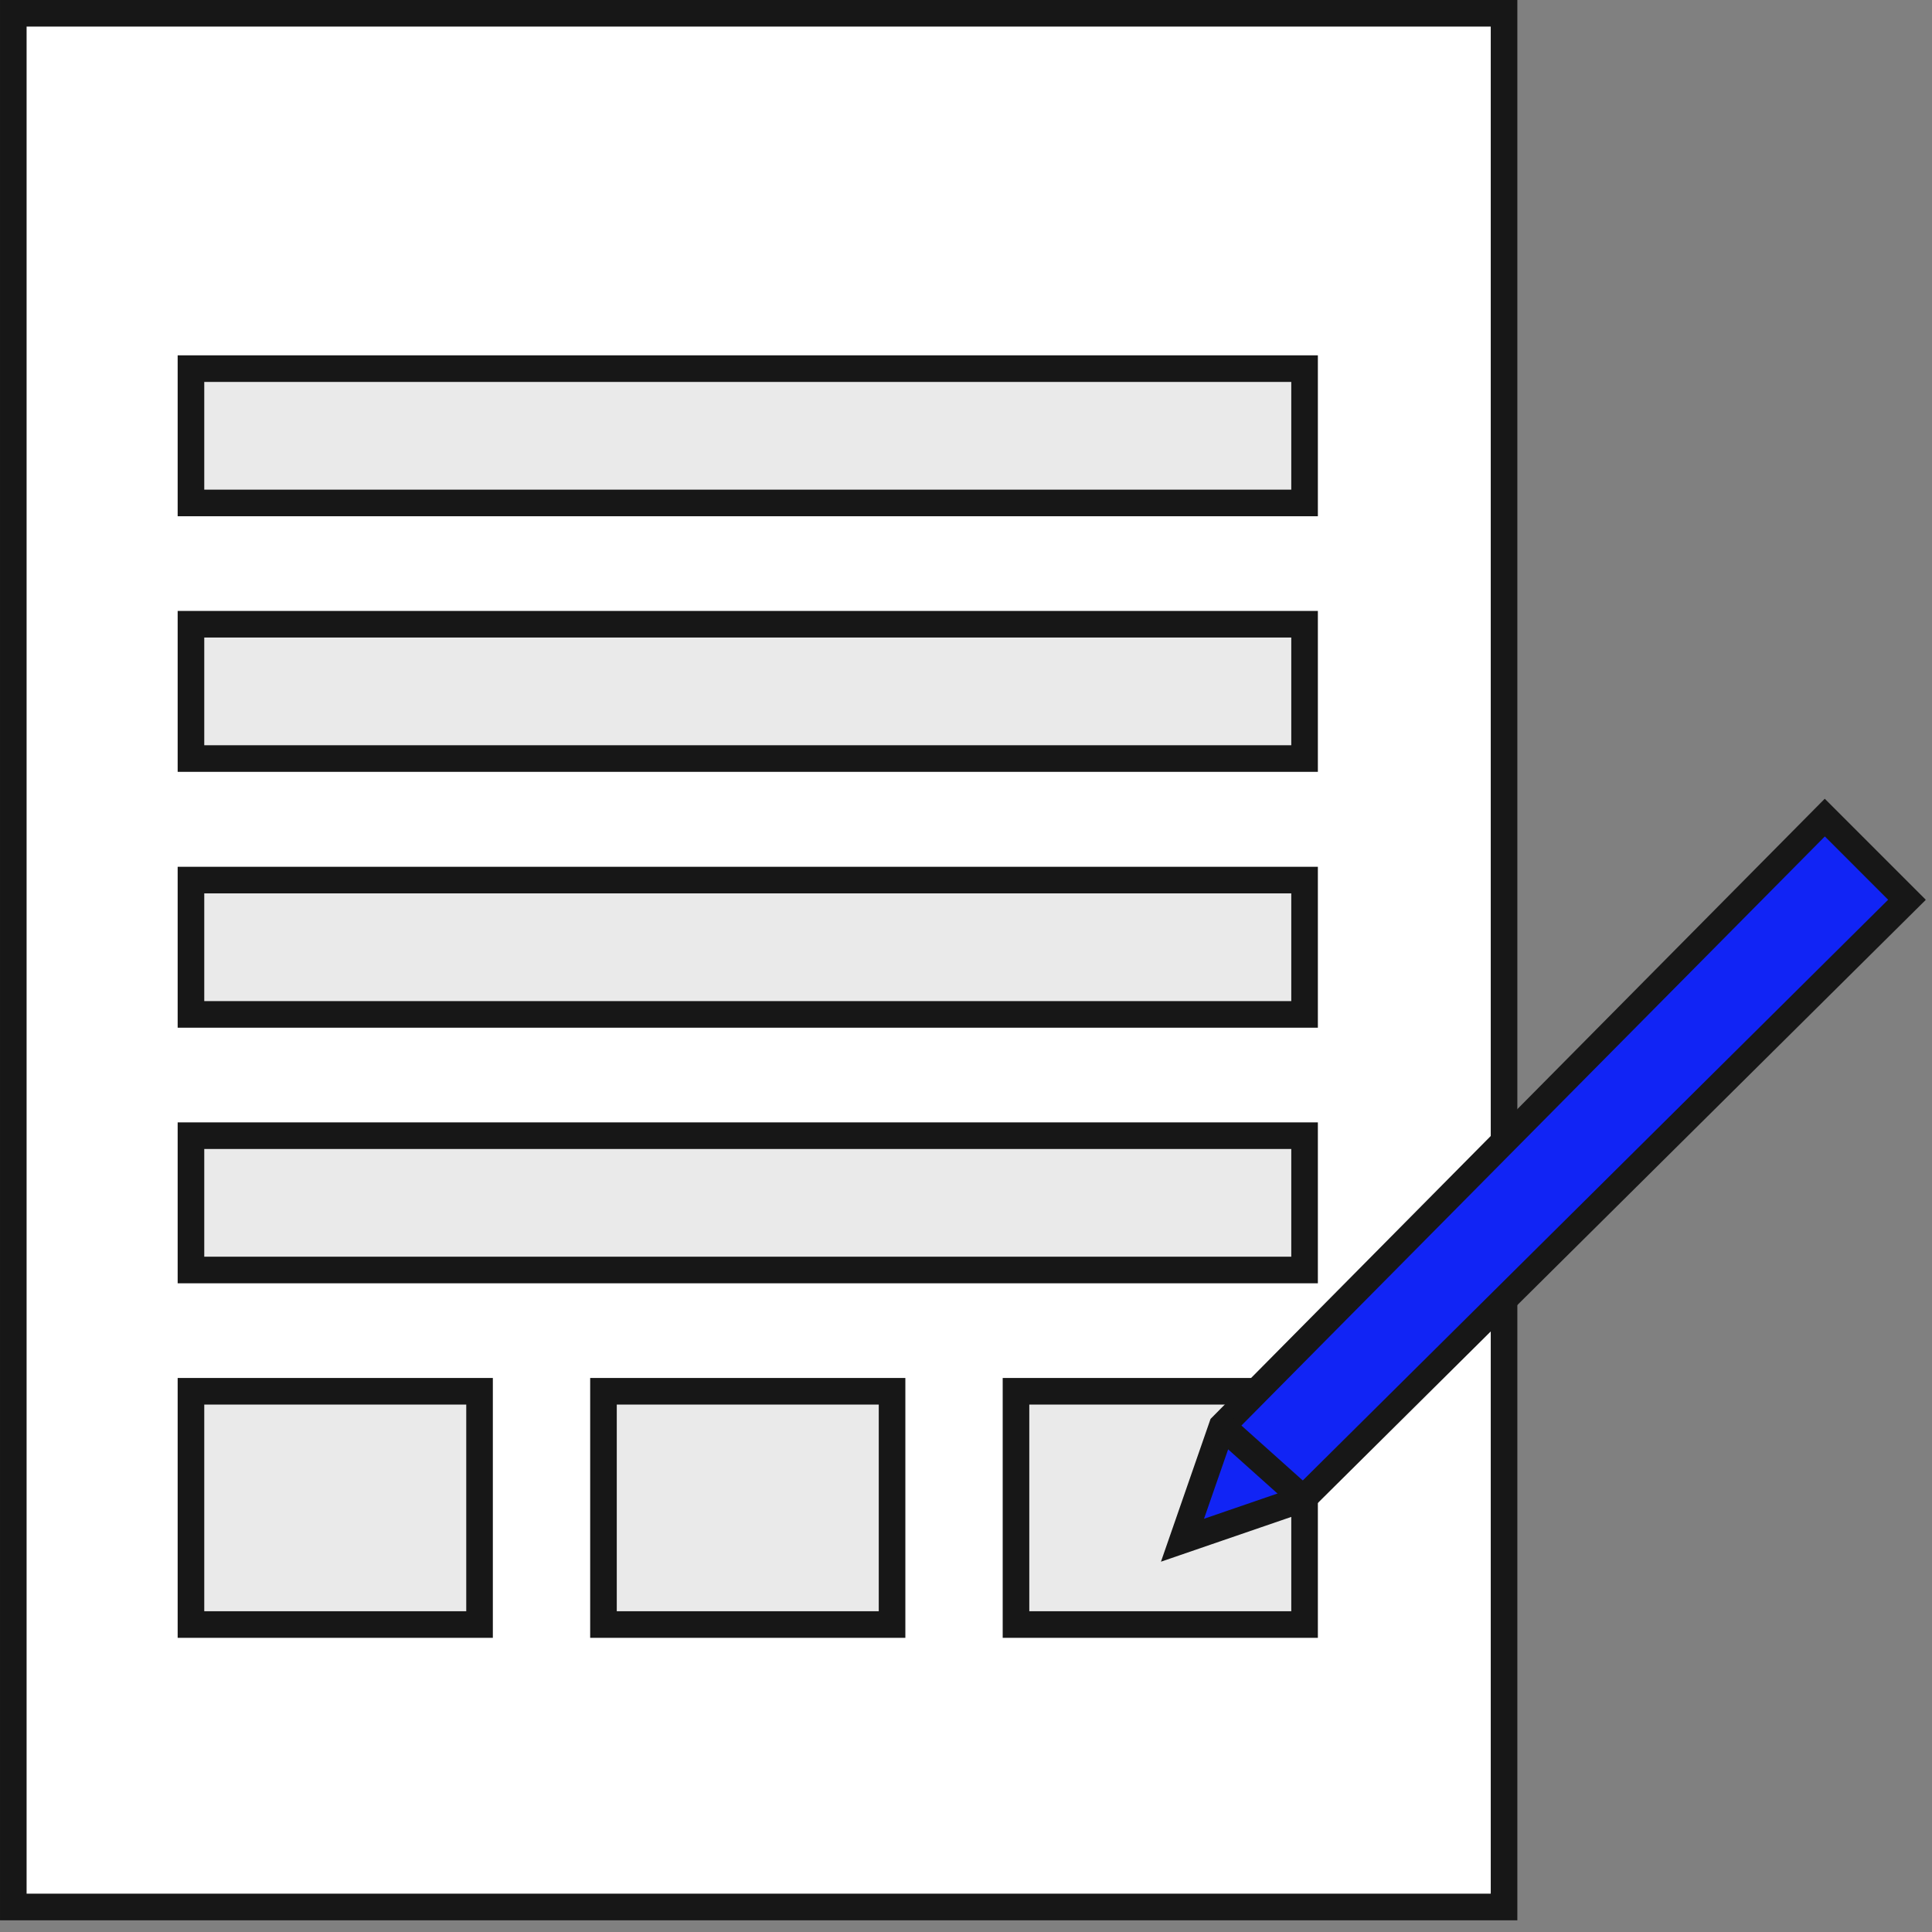
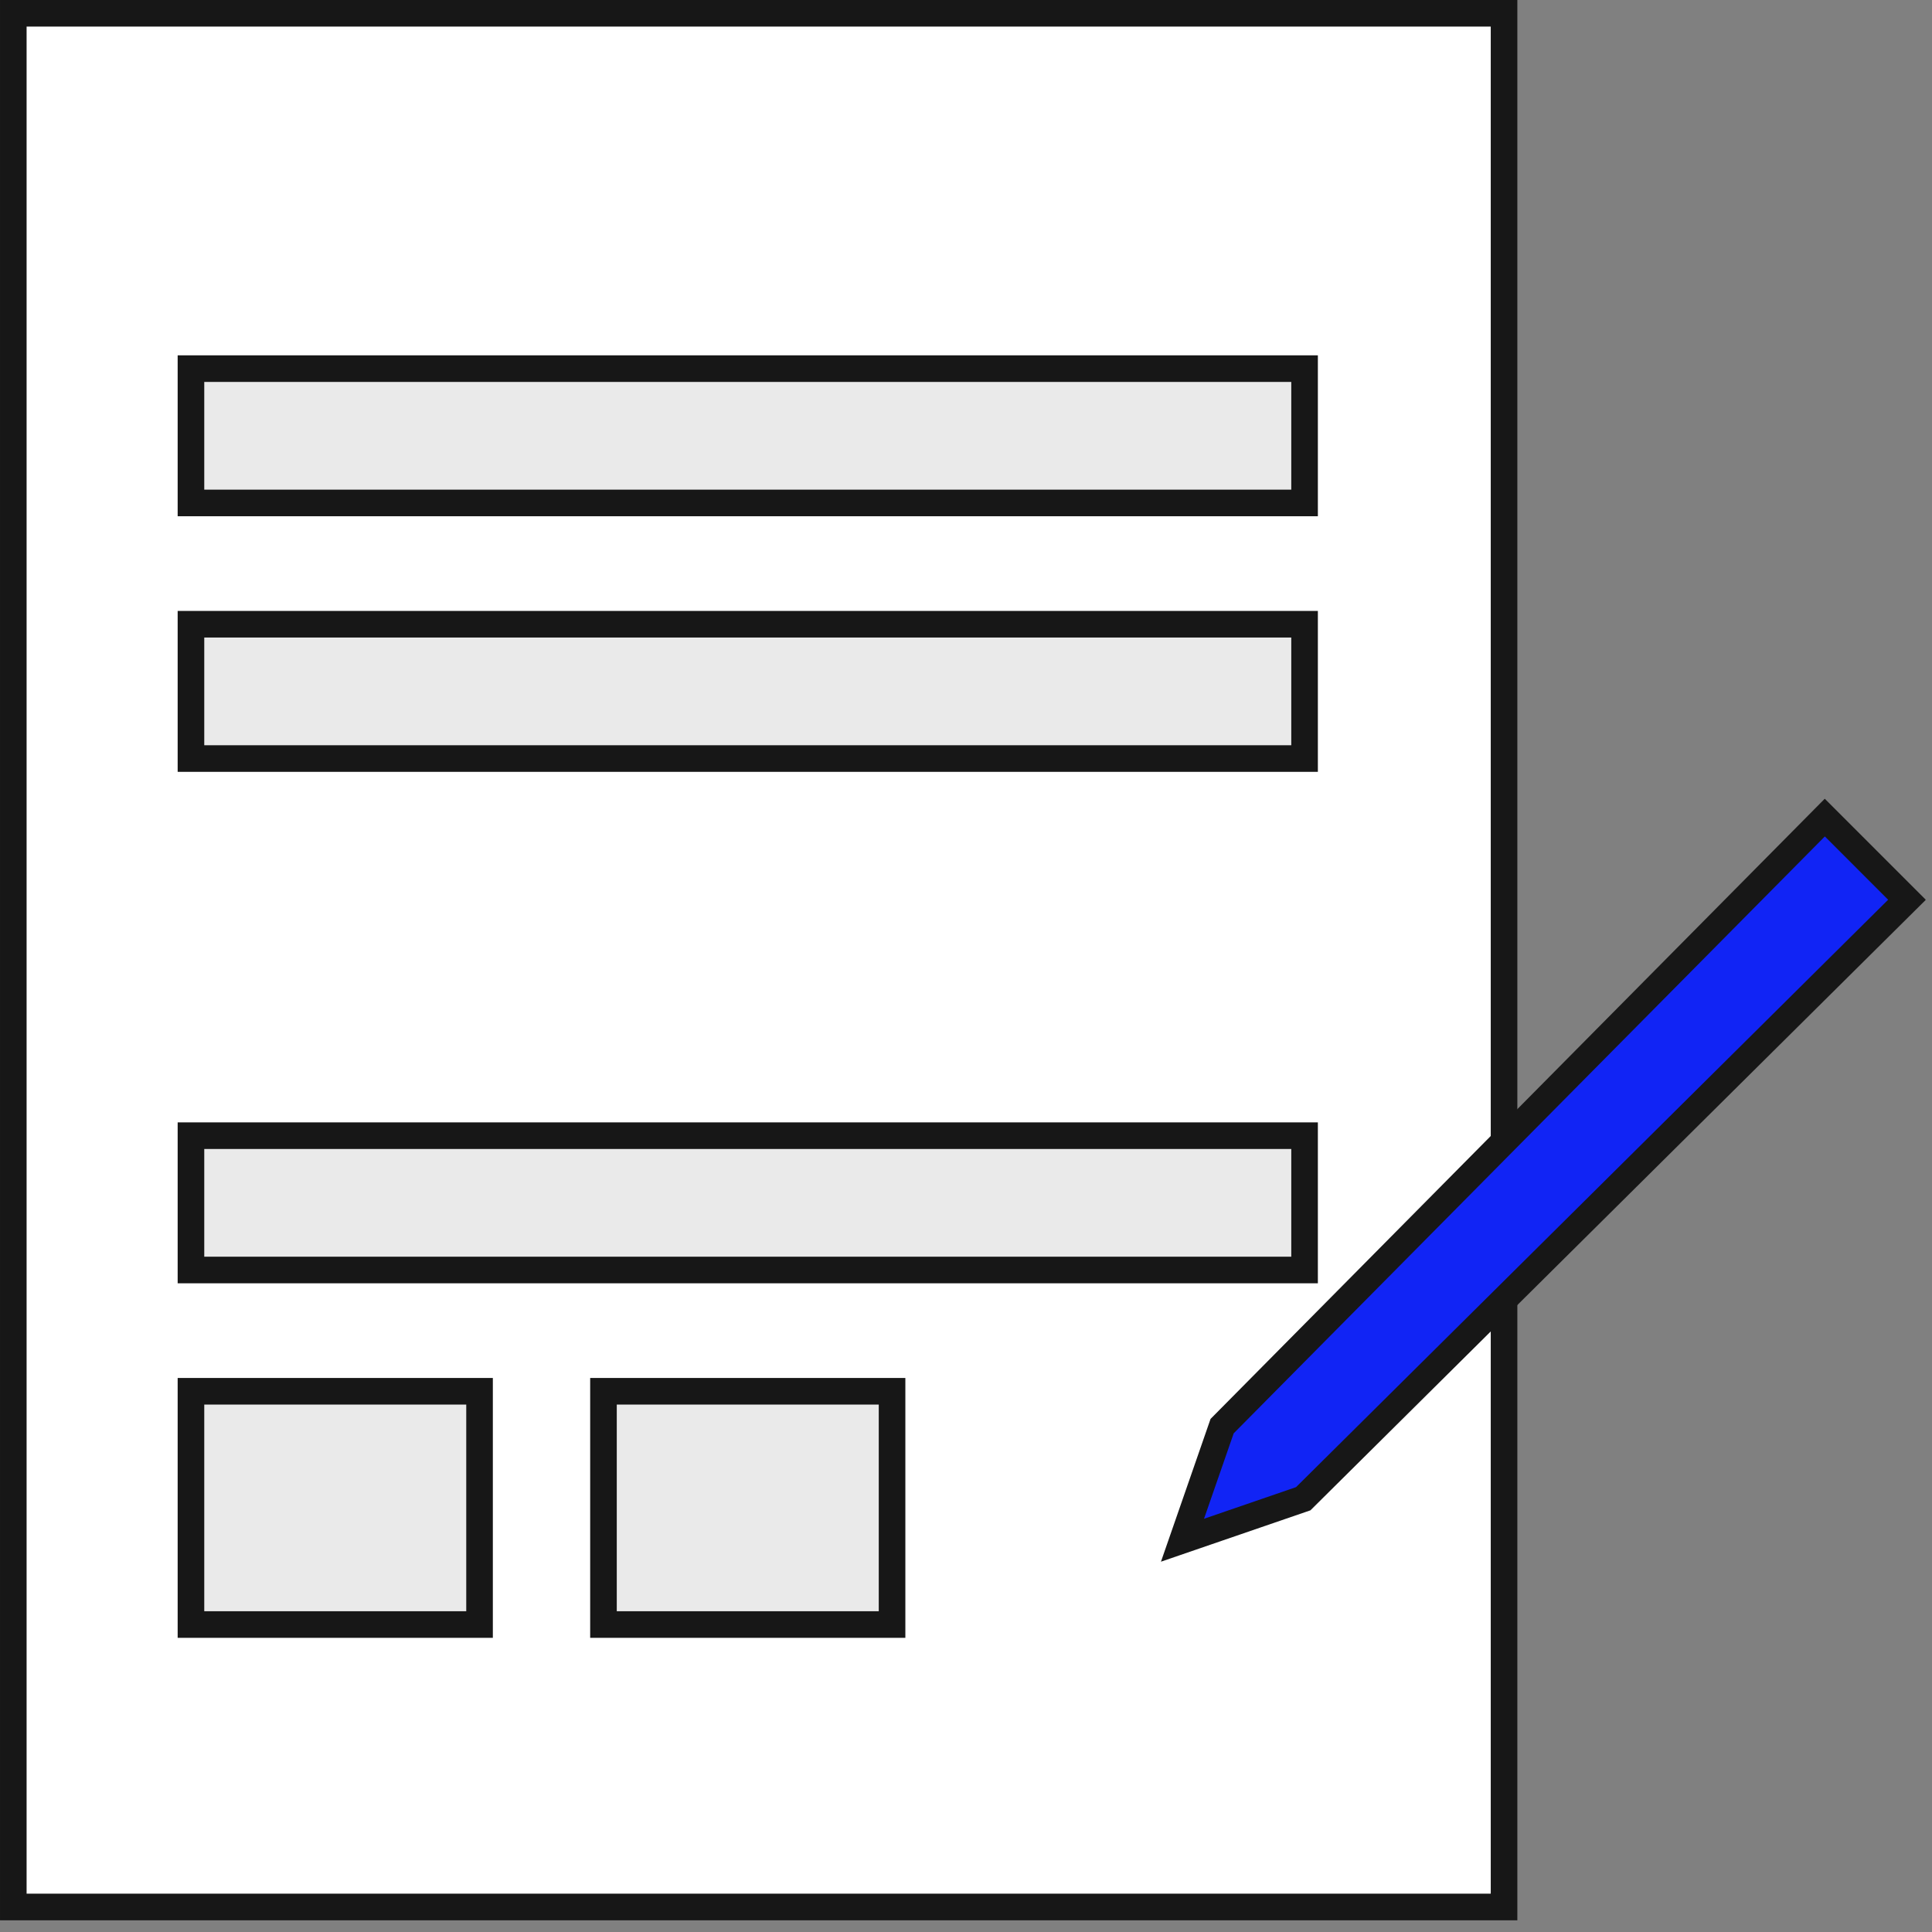
<svg xmlns="http://www.w3.org/2000/svg" width="132" height="132" viewBox="0 0 132 132" fill="none">
  <rect x="0" y="0" width="132" height="132" fill="#808080" stroke="none" />
  <g clip-path="url(#clip0_1_415)">
    <path d="M102.761 0.909H0.909V130.291H102.761V0.909Z" fill="white" stroke="#171717" stroke-width="1.817" stroke-miterlimit="10" />
    <path d="M89.132 25.186H13.047V34.363H89.132V25.186Z" fill="#EAEAEA" stroke="#171717" stroke-width="1.817" stroke-miterlimit="10" />
    <path d="M89.132 42.649H13.047V51.826H89.132V42.649Z" fill="#EAEAEA" stroke="#171717" stroke-width="1.817" stroke-miterlimit="10" />
-     <path d="M89.132 60.13H13.047V69.307H89.132V60.13Z" fill="#EAEAEA" stroke="#171717" stroke-width="1.817" stroke-miterlimit="10" />
    <path d="M89.132 77.593H13.047V86.77H89.132V77.593Z" fill="#EAEAEA" stroke="#171717" stroke-width="1.817" stroke-miterlimit="10" />
    <path d="M32.764 95.056H13.047V110.993H32.764V95.056Z" fill="#EAEAEA" stroke="#171717" stroke-width="1.817" stroke-miterlimit="10" />
    <path d="M60.948 95.056H41.231V110.993H60.948V95.056Z" fill="#EAEAEA" stroke="#171717" stroke-width="1.817" stroke-miterlimit="10" />
-     <path d="M89.132 95.056H69.416V110.993H89.132V95.056Z" fill="#EAEAEA" stroke="#171717" stroke-width="1.817" stroke-miterlimit="10" />
    <path d="M80.791 105.233L83.499 97.437L124.676 55.86L130.291 61.475L89.041 102.398L80.791 105.233Z" fill="#1124F5" stroke="#171717" stroke-width="1.817" stroke-miterlimit="10" />
-     <path d="M83.499 97.437L89.041 102.398" stroke="#171717" stroke-width="1.817" stroke-miterlimit="10" />
  </g>
  <defs>
    <clipPath id="clip0_1_415">
      <rect width="131.563" height="131.2" fill="white" />
    </clipPath>
  </defs>
</svg>